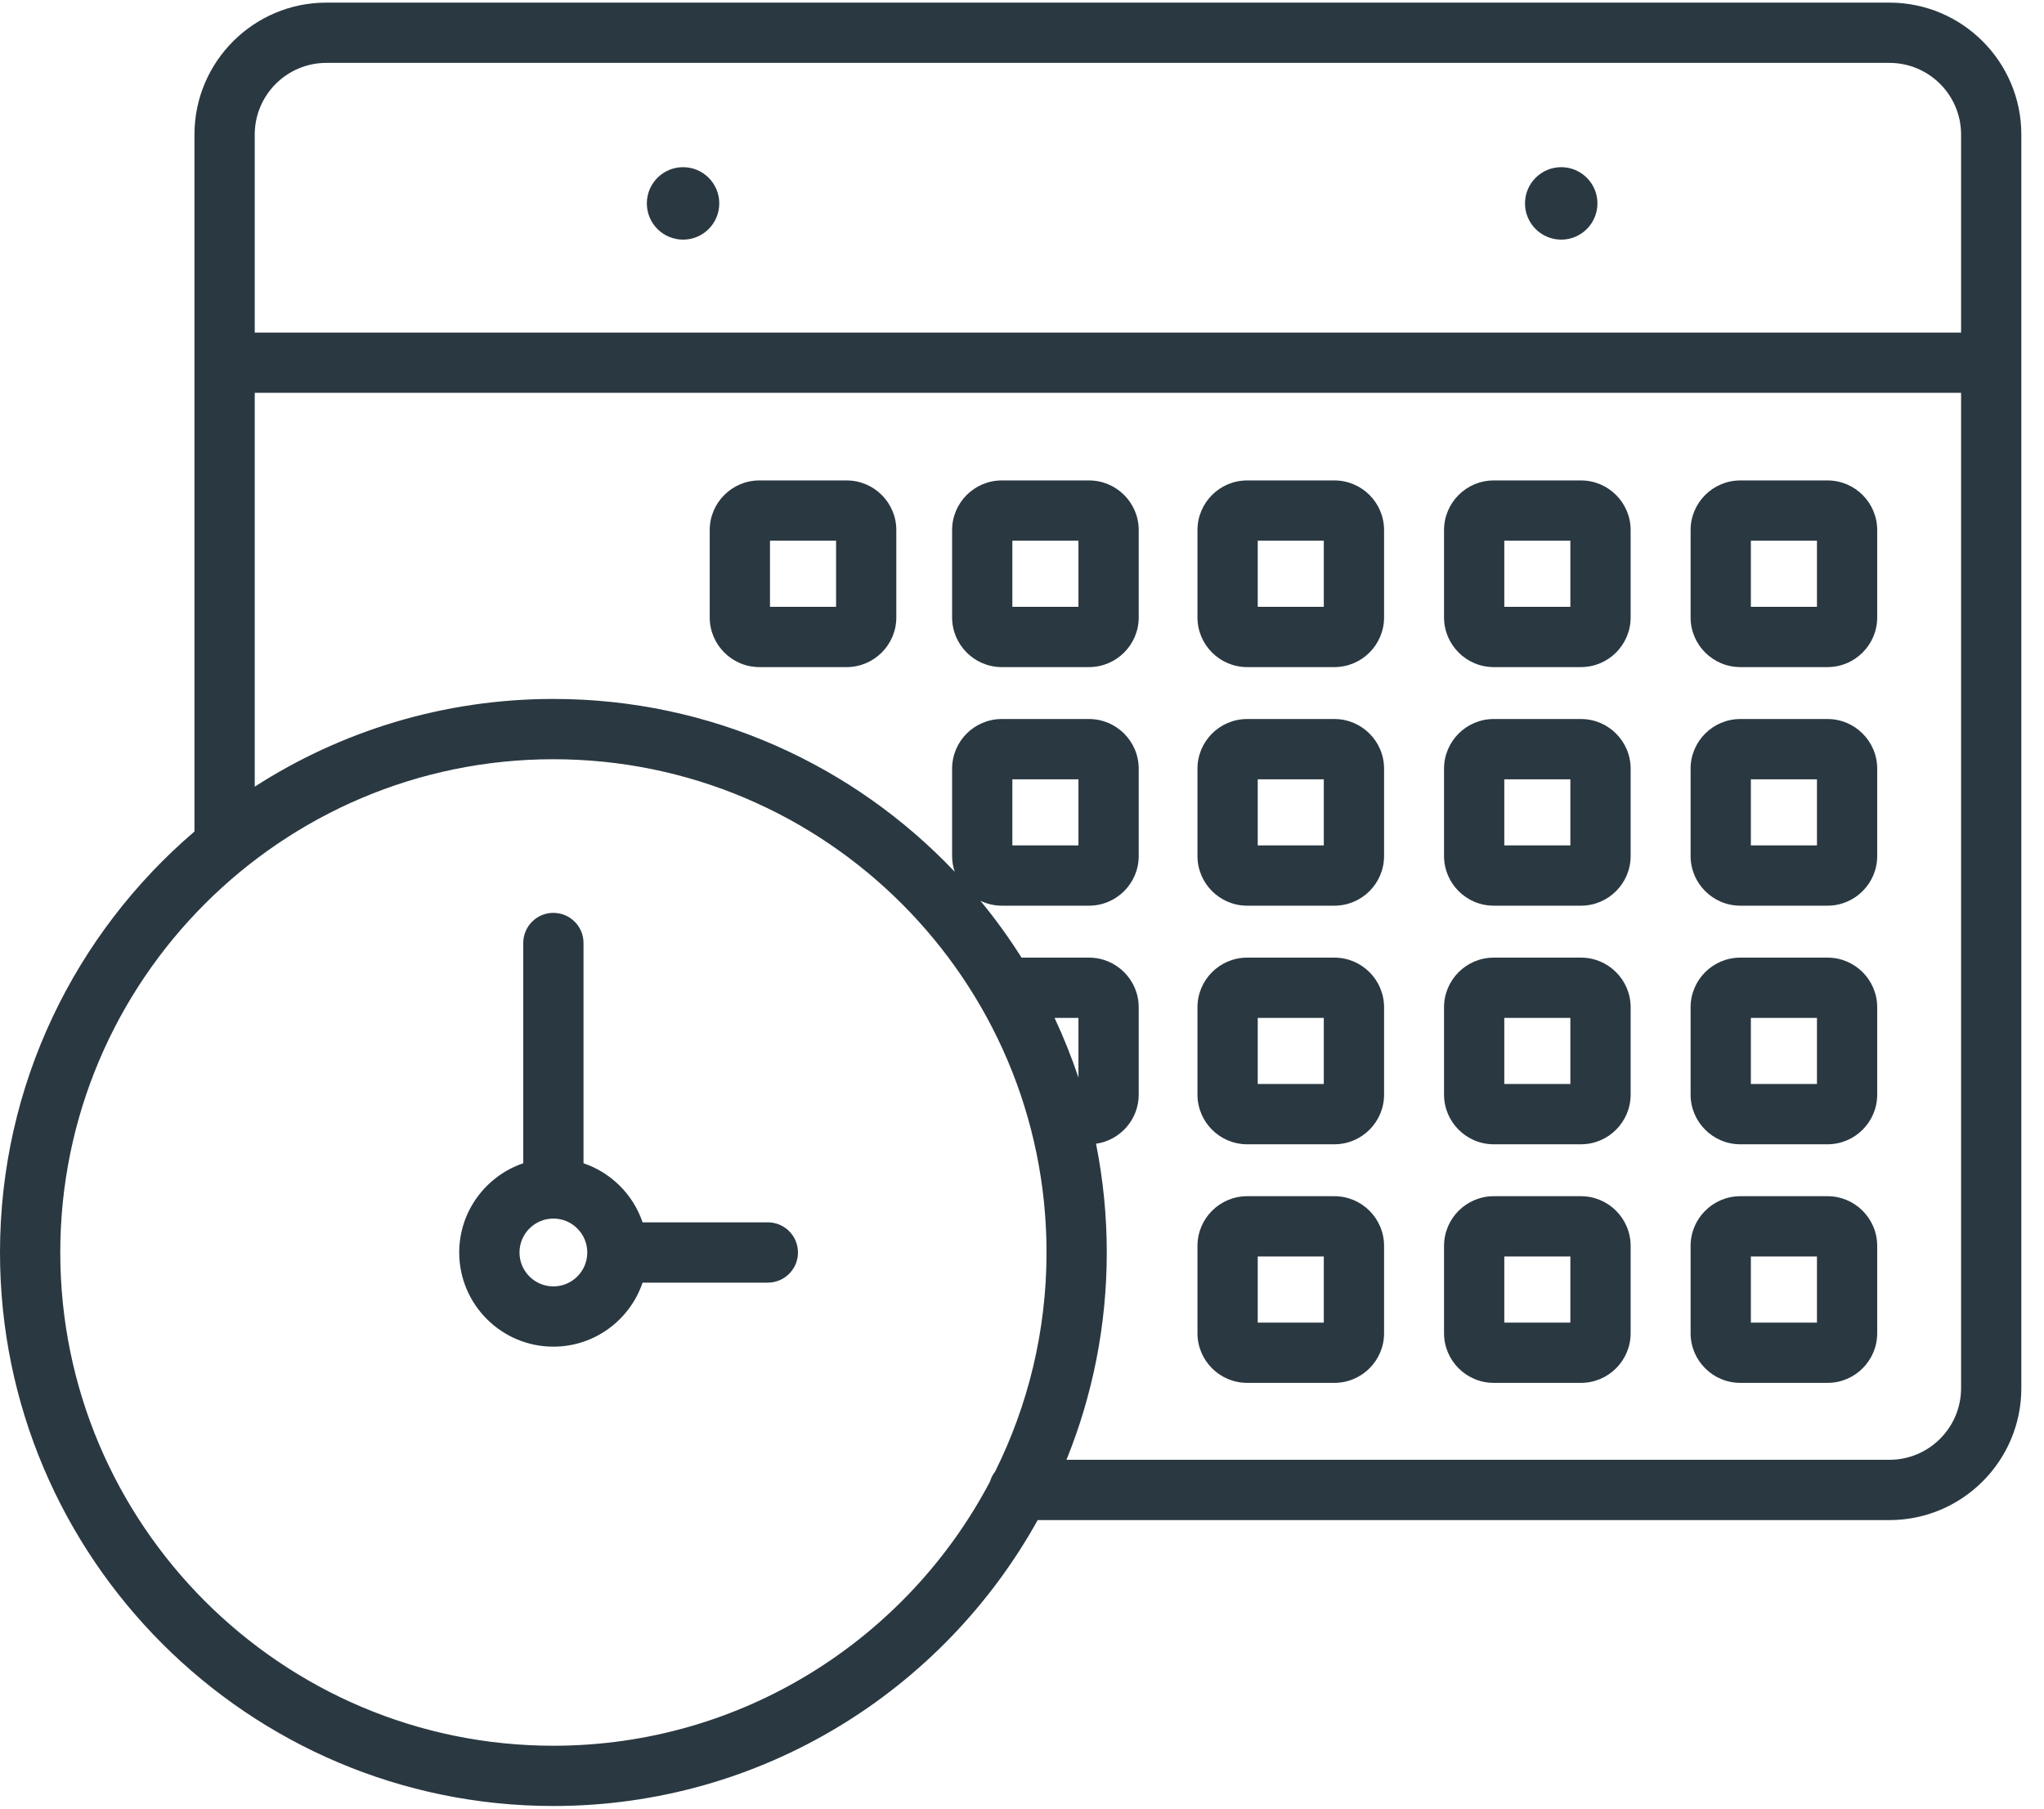
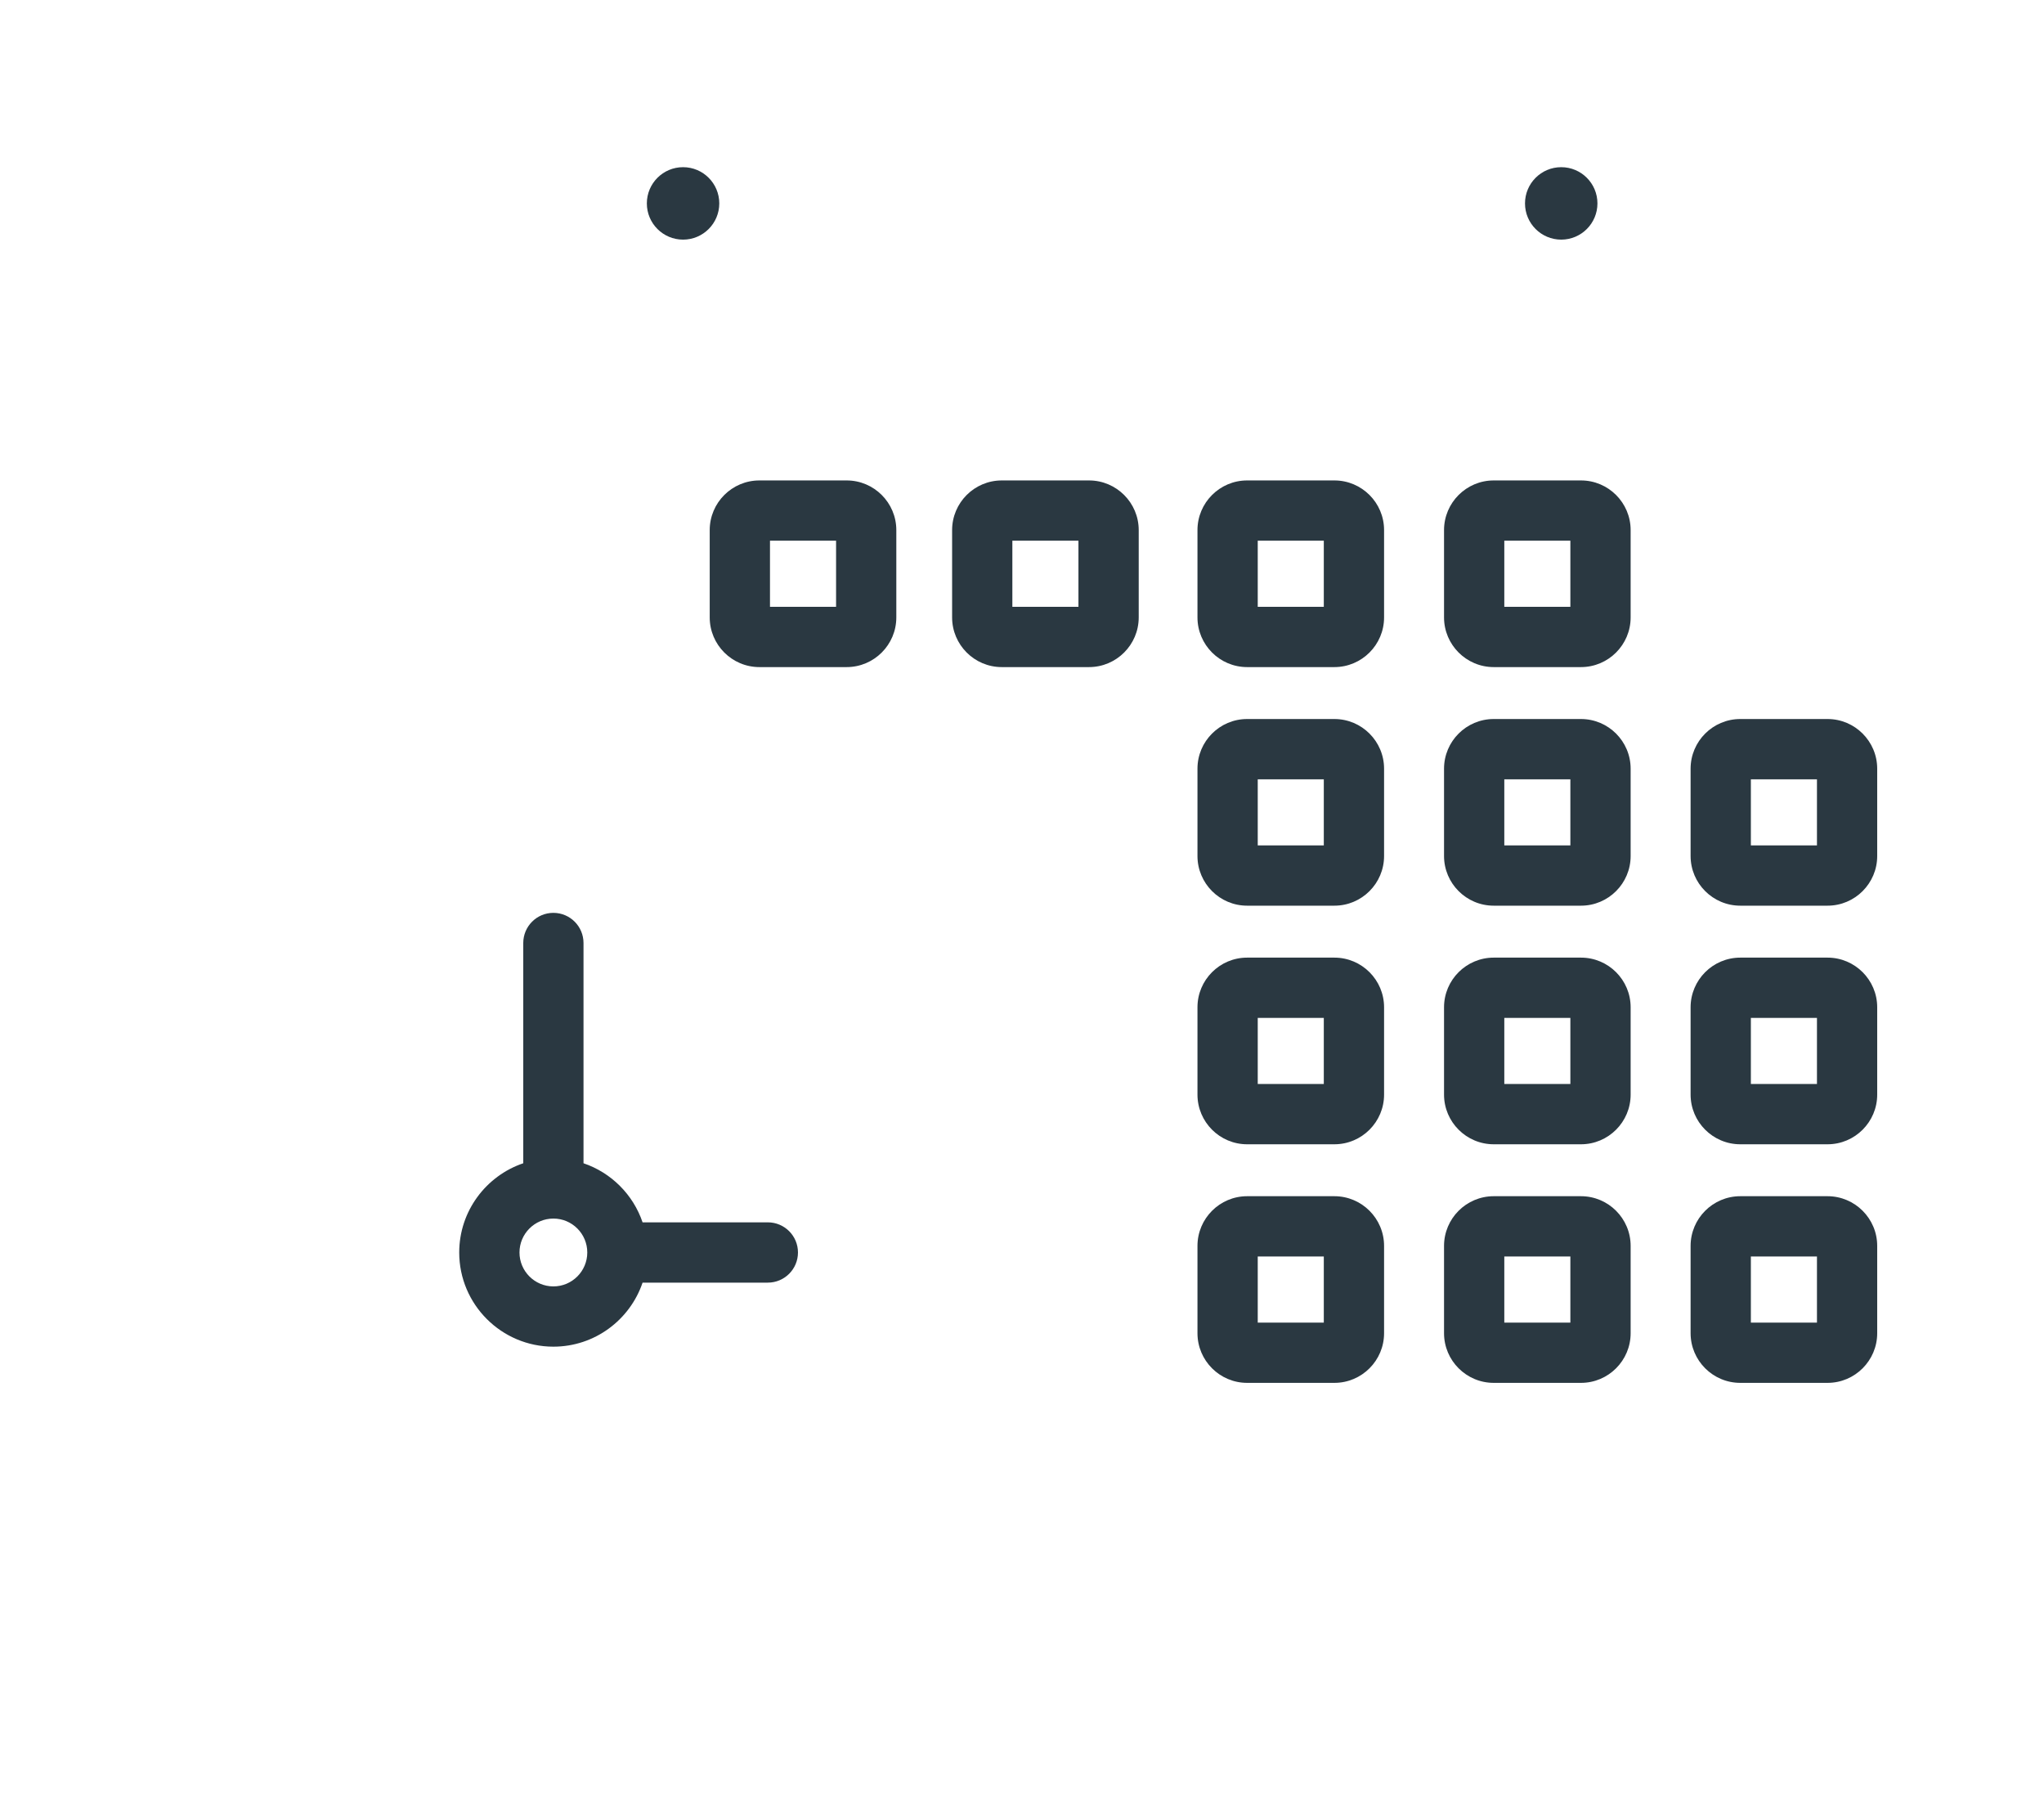
<svg xmlns="http://www.w3.org/2000/svg" width="78px" height="69px" viewBox="0 0 78 69" version="1.1">
  <title>calendar (1)</title>
  <desc>Created with Sketch.</desc>
  <defs />
  <g id="Page-1" stroke="none" stroke-width="1" fill="none" fill-rule="evenodd">
    <g id="Главная" transform="translate(-959, -2142)" fill="#2A3841" fill-rule="nonzero">
      <g id="Group-48" transform="translate(959, 720)">
        <g id="Group-27" transform="translate(0, 1422)">
          <g id="calendar-(1)">
-             <path d="M72.103,0.1 L12.453,0.1 C9.679,0.1 7.421,2.357 7.421,5.132 L7.421,31.723 C2.883,35.6 0,41.361 0,47.783 C0,59.427 9.473,68.9 21.118,68.9 C29.061,68.9 35.993,64.491 39.598,57.992 L72.103,57.992 C74.878,57.992 77.135,55.734 77.135,52.959 L77.135,5.132 C77.135,2.357 74.878,0.1 72.103,0.1 Z M9.721,5.132 C9.721,3.625 10.947,2.399 12.453,2.399 L72.103,2.399 C73.61,2.399 74.836,3.625 74.836,5.132 L74.836,12.688 L9.721,12.688 L9.721,5.132 Z M37.975,56.14 C37.888,56.251 37.822,56.379 37.781,56.518 C34.629,62.507 28.343,66.601 21.118,66.601 C10.741,66.601 2.3,58.159 2.3,47.783 C2.3,37.407 10.741,28.965 21.118,28.965 C31.494,28.965 39.936,37.407 39.936,47.783 C39.936,50.783 39.229,53.62 37.975,56.14 Z M74.836,52.959 C74.836,54.466 73.61,55.692 72.103,55.692 L40.697,55.692 C41.688,53.248 42.235,50.578 42.235,47.783 C42.235,46.363 42.093,44.976 41.825,43.634 C42.744,43.503 43.454,42.714 43.454,41.759 L43.454,38.429 C43.454,37.384 42.603,36.534 41.558,36.534 L38.982,36.534 C38.504,35.777 37.98,35.053 37.413,34.365 C37.66,34.484 37.936,34.552 38.228,34.552 L41.558,34.552 C42.603,34.552 43.454,33.702 43.454,32.657 L43.454,29.327 C43.454,28.282 42.603,27.431 41.558,27.431 L38.228,27.431 C37.183,27.431 36.333,28.281 36.333,29.327 L36.333,32.657 C36.333,32.867 36.368,33.068 36.432,33.258 C32.581,29.2 27.14,26.665 21.118,26.665 C16.923,26.665 13.01,27.895 9.721,30.012 L9.721,14.987 L74.836,14.987 L74.836,52.959 Z M40.242,38.833 L41.154,38.833 L41.154,41.11 C40.893,40.33 40.588,39.57 40.242,38.833 Z M38.632,32.253 L38.632,29.731 L41.154,29.731 L41.154,32.253 L38.632,32.253 Z" id="Shape" />
            <path d="M29.301,46.633 L24.521,46.633 C24.163,45.575 23.325,44.738 22.267,44.379 L22.267,35.976 C22.267,35.341 21.752,34.826 21.117,34.826 C20.482,34.826 19.968,35.341 19.968,35.976 L19.968,44.379 C18.549,44.86 17.524,46.204 17.524,47.783 C17.524,49.764 19.136,51.376 21.117,51.376 C22.697,51.376 24.04,50.352 24.521,48.933 L29.301,48.933 C29.936,48.933 30.451,48.418 30.451,47.783 C30.451,47.148 29.936,46.633 29.301,46.633 Z M21.118,49.077 C20.404,49.077 19.824,48.496 19.824,47.783 C19.824,47.069 20.404,46.489 21.118,46.489 C21.831,46.489 22.411,47.069 22.411,47.783 C22.411,48.496 21.831,49.077 21.118,49.077 Z" id="Shape" />
            <path d="M50.921,18.329 L47.591,18.329 C46.546,18.329 45.696,19.179 45.696,20.224 L45.696,23.554 C45.696,24.599 46.546,25.45 47.591,25.45 L50.921,25.45 C51.967,25.45 52.817,24.599 52.817,23.554 L52.817,20.224 C52.817,19.179 51.967,18.329 50.921,18.329 Z M50.517,23.15 L47.996,23.15 L47.996,20.628 L50.517,20.628 L50.517,23.15 Z" id="Shape" />
            <path d="M60.331,18.329 L57.001,18.329 C55.956,18.329 55.105,19.179 55.105,20.224 L55.105,23.554 C55.105,24.599 55.956,25.45 57.001,25.45 L60.331,25.45 C61.376,25.45 62.226,24.599 62.226,23.554 L62.226,20.224 C62.226,19.179 61.376,18.329 60.331,18.329 Z M59.926,23.15 L57.405,23.15 L57.405,20.628 L59.926,20.628 L59.926,23.15 Z" id="Shape" />
-             <path d="M69.74,18.329 L66.41,18.329 C65.365,18.329 64.514,19.179 64.514,20.224 L64.514,23.554 C64.514,24.599 65.365,25.45 66.41,25.45 L69.74,25.45 C70.785,25.45 71.635,24.599 71.635,23.554 L71.635,20.224 C71.635,19.179 70.785,18.329 69.74,18.329 Z M69.336,23.15 L66.814,23.15 L66.814,20.628 L69.336,20.628 L69.336,23.15 Z" id="Shape" />
            <path d="M50.921,27.431 L47.591,27.431 C46.546,27.431 45.696,28.281 45.696,29.327 L45.696,32.657 C45.696,33.702 46.546,34.552 47.591,34.552 L50.921,34.552 C51.967,34.552 52.817,33.702 52.817,32.657 L52.817,29.327 C52.817,28.282 51.967,27.431 50.921,27.431 Z M50.517,32.253 L47.996,32.253 L47.996,29.731 L50.517,29.731 L50.517,32.253 Z" id="Shape" />
            <path d="M60.331,27.431 L57.001,27.431 C55.956,27.431 55.105,28.281 55.105,29.327 L55.105,32.657 C55.105,33.702 55.956,34.552 57.001,34.552 L60.331,34.552 C61.376,34.552 62.226,33.702 62.226,32.657 L62.226,29.327 C62.226,28.282 61.376,27.431 60.331,27.431 Z M59.926,32.253 L57.405,32.253 L57.405,29.731 L59.926,29.731 L59.926,32.253 Z" id="Shape" />
            <path d="M69.74,27.431 L66.41,27.431 C65.365,27.431 64.514,28.281 64.514,29.327 L64.514,32.657 C64.514,33.702 65.365,34.552 66.41,34.552 L69.74,34.552 C70.785,34.552 71.635,33.702 71.635,32.657 L71.635,29.327 C71.635,28.282 70.785,27.431 69.74,27.431 Z M69.336,32.253 L66.814,32.253 L66.814,29.731 L69.336,29.731 L69.336,32.253 Z" id="Shape" />
            <path d="M50.921,36.534 L47.591,36.534 C46.546,36.534 45.696,37.384 45.696,38.429 L45.696,41.759 C45.696,42.804 46.546,43.655 47.591,43.655 L50.921,43.655 C51.967,43.655 52.817,42.804 52.817,41.759 L52.817,38.429 C52.817,37.384 51.967,36.534 50.921,36.534 Z M50.517,41.355 L47.996,41.355 L47.996,38.833 L50.517,38.833 L50.517,41.355 Z" id="Shape" />
            <path d="M60.331,36.534 L57.001,36.534 C55.956,36.534 55.105,37.384 55.105,38.429 L55.105,41.759 C55.105,42.804 55.956,43.655 57.001,43.655 L60.331,43.655 C61.376,43.655 62.226,42.804 62.226,41.759 L62.226,38.429 C62.226,37.384 61.376,36.534 60.331,36.534 Z M59.926,41.355 L57.405,41.355 L57.405,38.833 L59.926,38.833 L59.926,41.355 Z" id="Shape" />
            <path d="M69.74,36.534 L66.41,36.534 C65.365,36.534 64.514,37.384 64.514,38.429 L64.514,41.759 C64.514,42.804 65.365,43.655 66.41,43.655 L69.74,43.655 C70.785,43.655 71.635,42.804 71.635,41.759 L71.635,38.429 C71.635,37.384 70.785,36.534 69.74,36.534 Z M69.336,41.355 L66.814,41.355 L66.814,38.833 L69.336,38.833 L69.336,41.355 Z" id="Shape" />
            <path d="M50.921,45.636 L47.591,45.636 C46.546,45.636 45.696,46.487 45.696,47.532 L45.696,50.862 C45.696,51.907 46.546,52.757 47.591,52.757 L50.921,52.757 C51.967,52.757 52.817,51.907 52.817,50.862 L52.817,47.532 C52.817,46.487 51.967,45.636 50.921,45.636 Z M50.517,50.458 L47.996,50.458 L47.996,47.936 L50.517,47.936 L50.517,50.458 Z" id="Shape" />
            <path d="M41.558,18.329 L38.228,18.329 C37.183,18.329 36.333,19.179 36.333,20.224 L36.333,23.554 C36.333,24.599 37.183,25.45 38.228,25.45 L41.558,25.45 C42.603,25.45 43.454,24.599 43.454,23.554 L43.454,20.224 C43.454,19.179 42.603,18.329 41.558,18.329 Z M41.154,23.15 L38.632,23.15 L38.632,20.628 L41.154,20.628 L41.154,23.15 Z" id="Shape" />
            <path d="M32.309,18.329 L28.979,18.329 C27.934,18.329 27.083,19.179 27.083,20.224 L27.083,23.554 C27.083,24.599 27.934,25.45 28.979,25.45 L32.309,25.45 C33.354,25.45 34.204,24.599 34.204,23.554 L34.204,20.224 C34.204,19.179 33.354,18.329 32.309,18.329 Z M31.905,23.15 L29.383,23.15 L29.383,20.628 L31.905,20.628 L31.905,23.15 Z" id="Shape" />
            <path d="M60.331,45.636 L57.001,45.636 C55.956,45.636 55.105,46.487 55.105,47.532 L55.105,50.862 C55.105,51.907 55.956,52.757 57.001,52.757 L60.331,52.757 C61.376,52.757 62.226,51.907 62.226,50.862 L62.226,47.532 C62.226,46.487 61.376,45.636 60.331,45.636 Z M59.926,50.458 L57.405,50.458 L57.405,47.936 L59.926,47.936 L59.926,50.458 Z" id="Shape" />
            <path d="M69.74,45.636 L66.41,45.636 C65.365,45.636 64.514,46.487 64.514,47.532 L64.514,50.862 C64.514,51.907 65.365,52.757 66.41,52.757 L69.74,52.757 C70.785,52.757 71.635,51.907 71.635,50.862 L71.635,47.532 C71.635,46.487 70.785,45.636 69.74,45.636 Z M69.336,50.458 L66.814,50.458 L66.814,47.936 L69.336,47.936 L69.336,50.458 Z" id="Shape" />
            <circle id="Oval" cx="26.066" cy="7.76" r="1.382" />
            <circle id="Oval" cx="59.577" cy="7.76" r="1.382" />
          </g>
        </g>
      </g>
    </g>
  </g>
</svg>